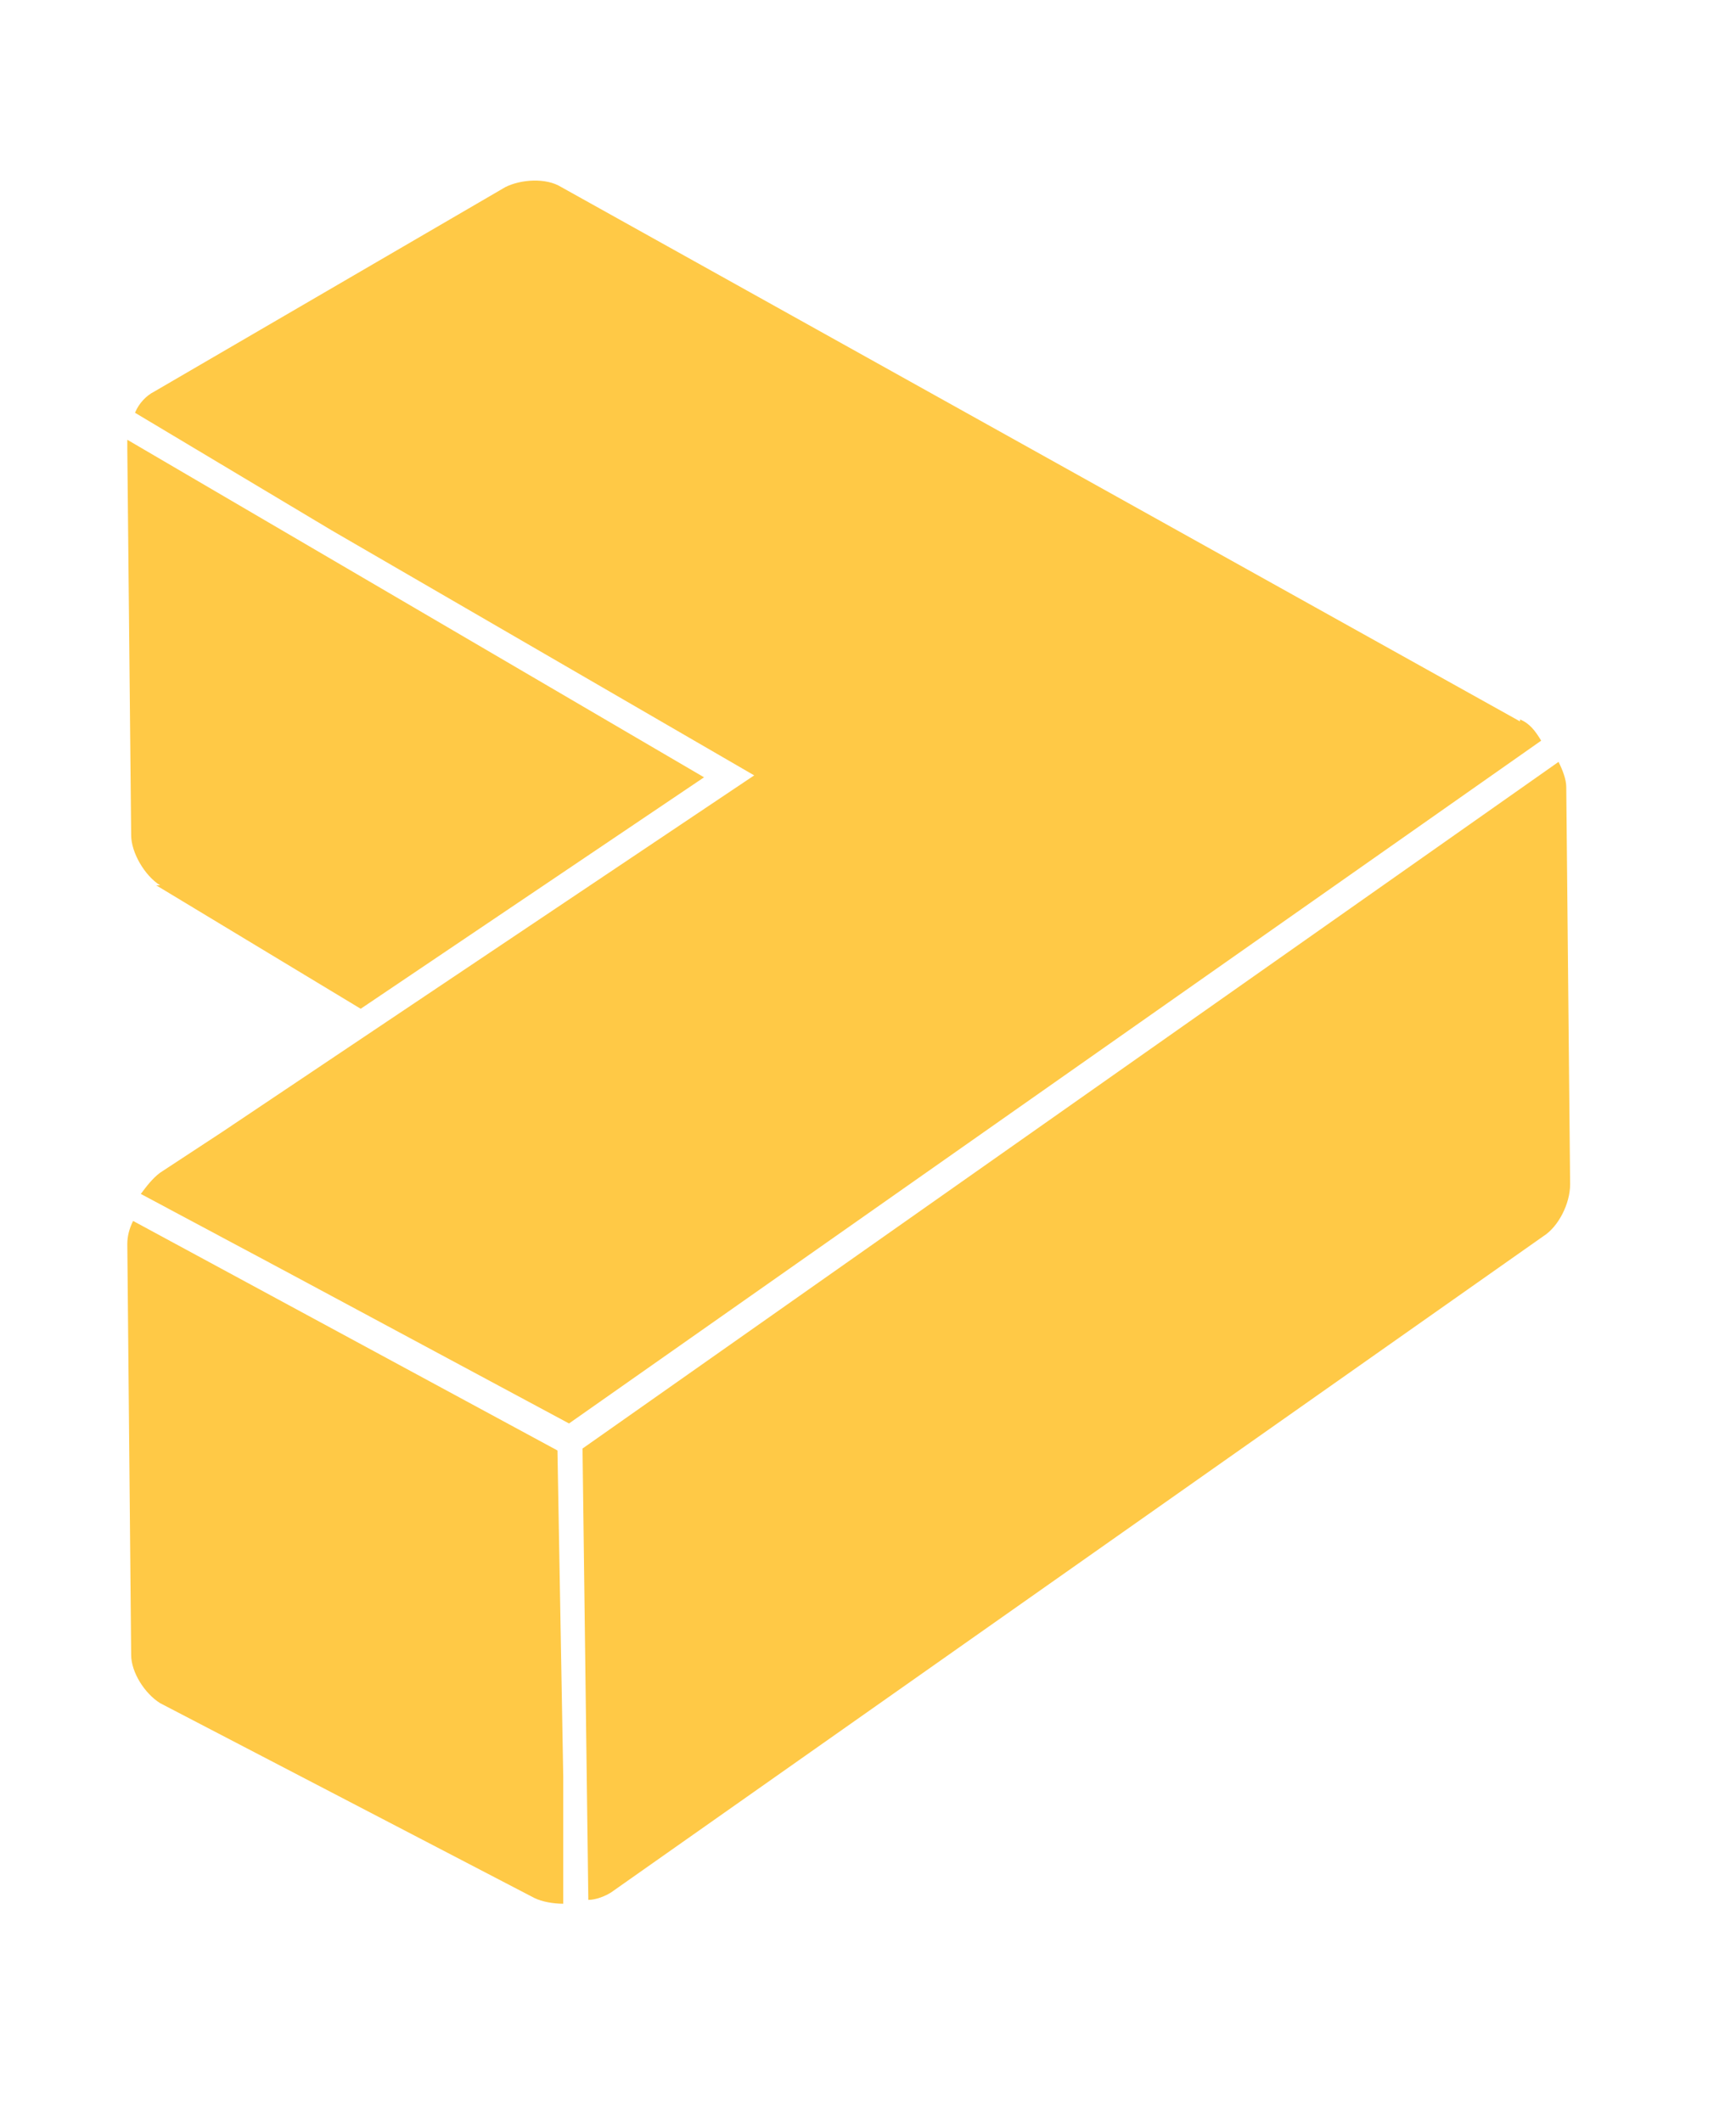
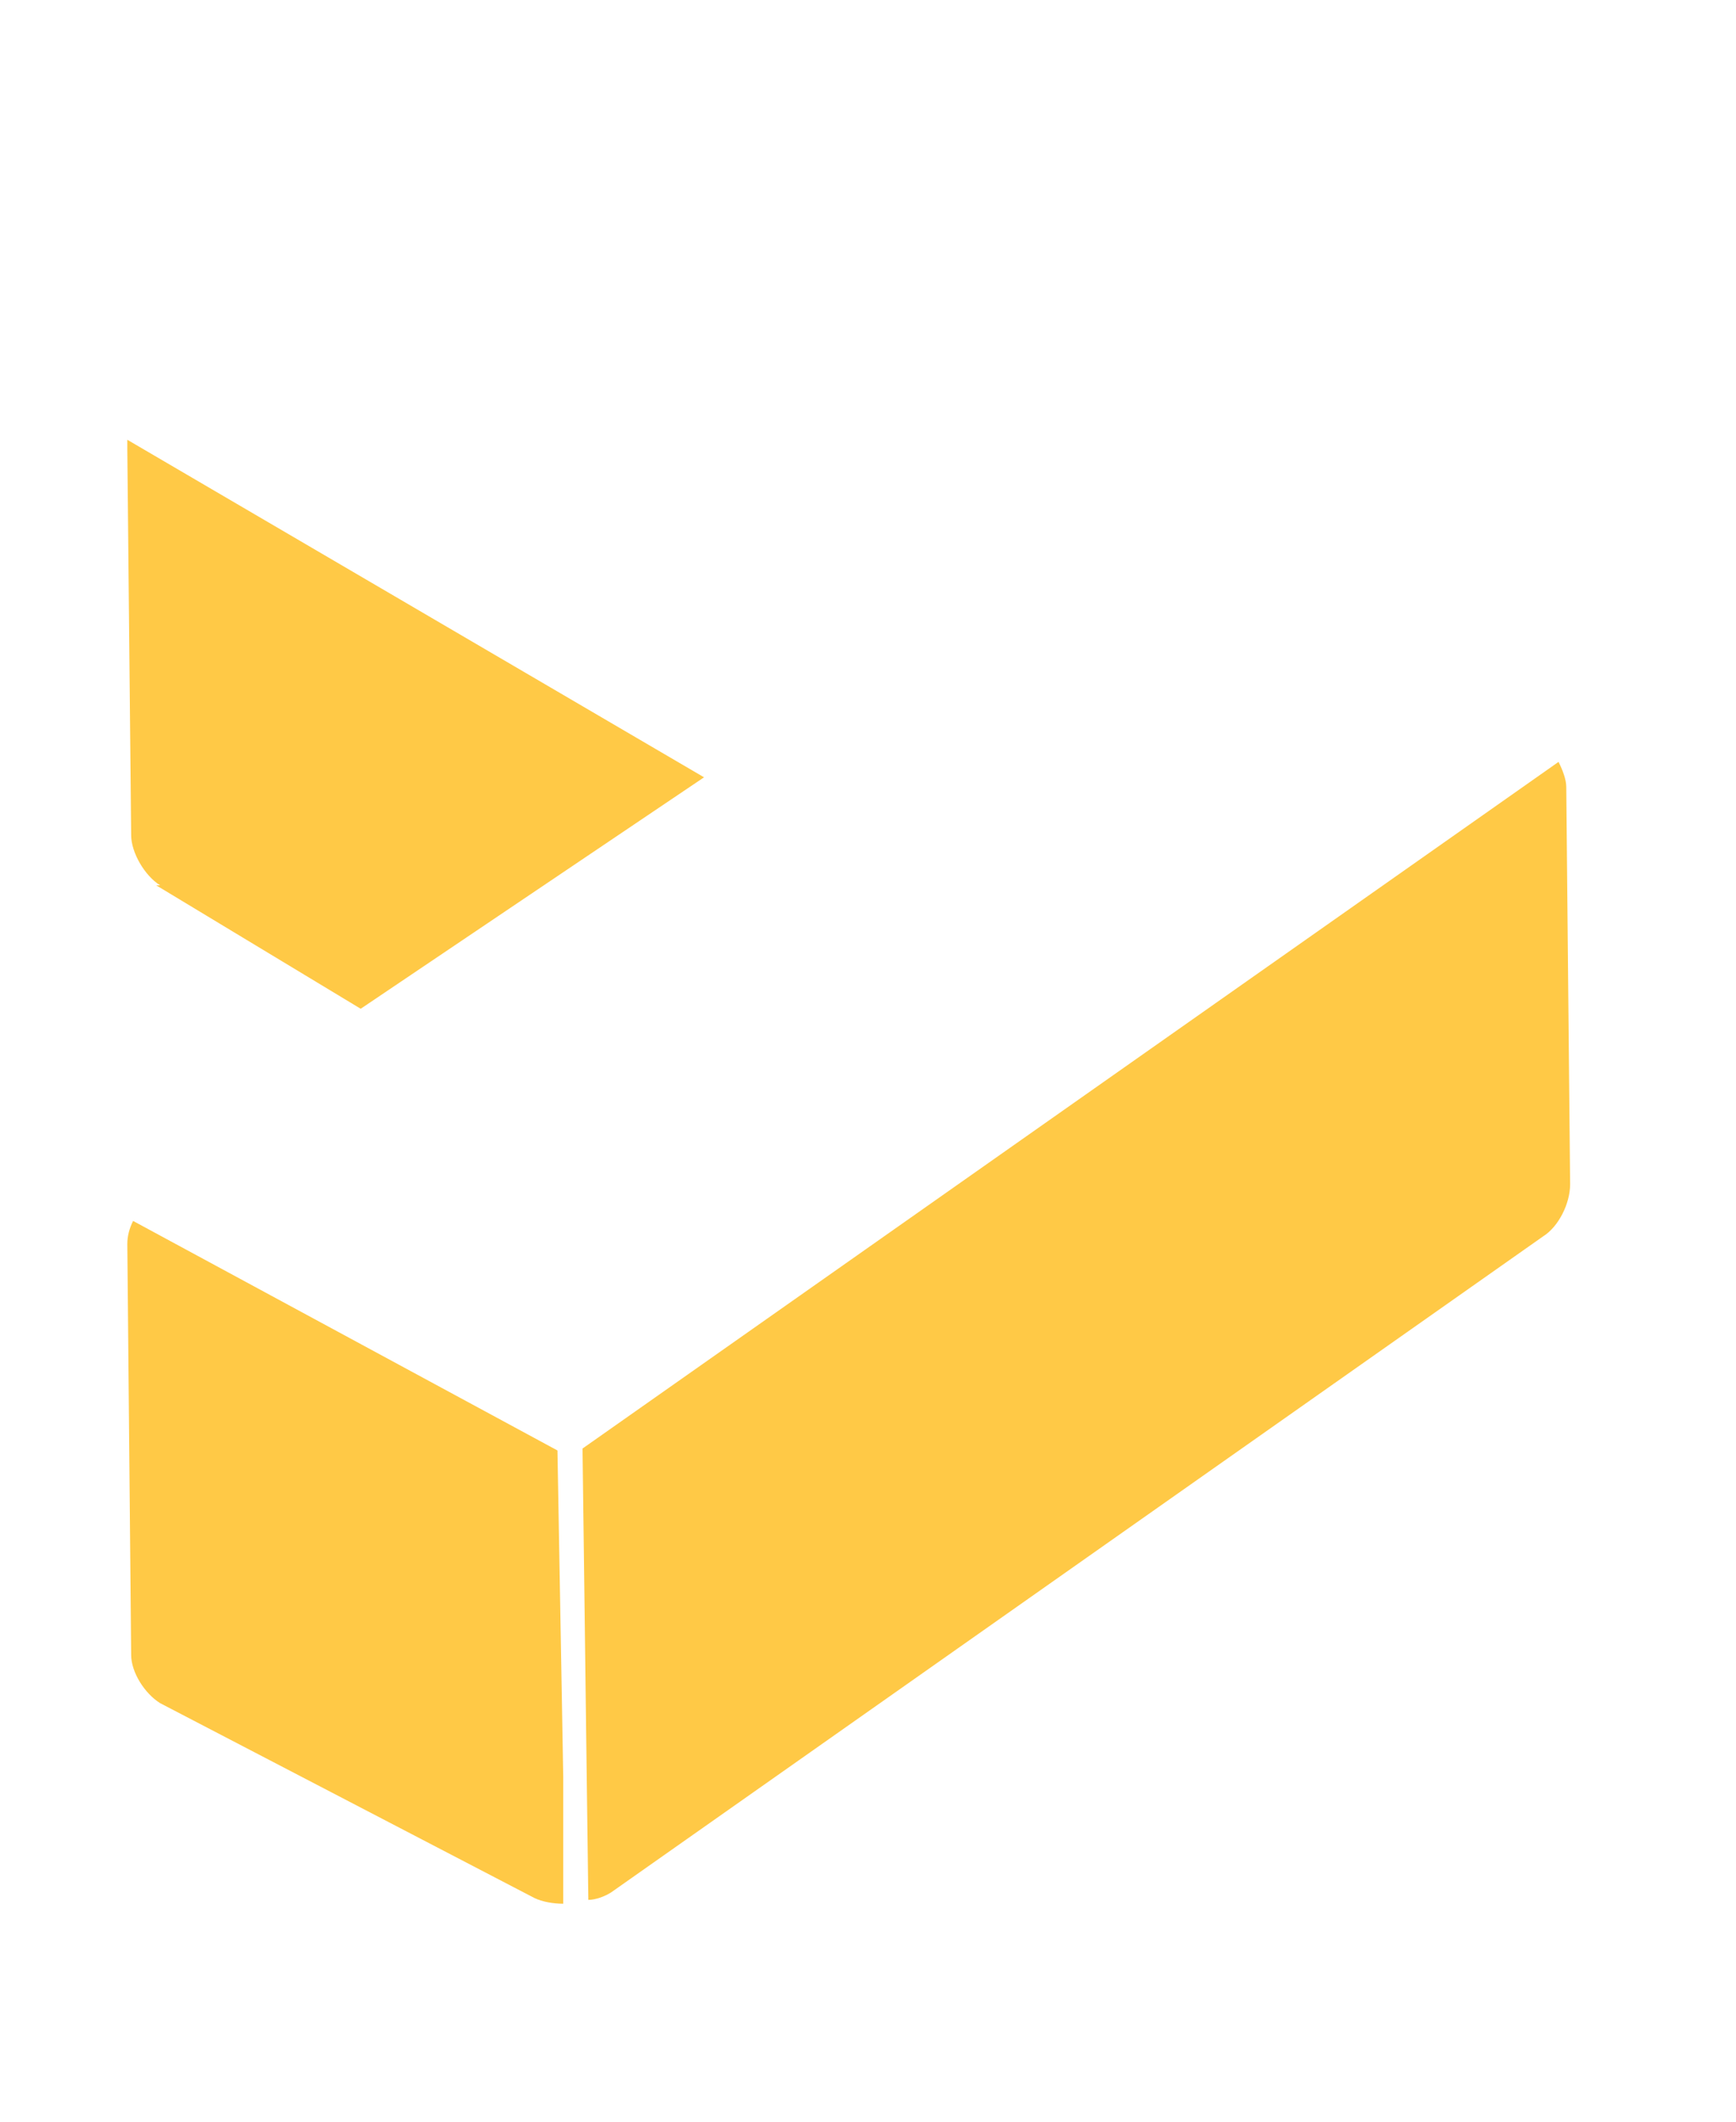
<svg xmlns="http://www.w3.org/2000/svg" id="Layer_1" version="1.1" viewBox="0 0 90 110">
  <defs>
    <style>
      .st0 {
        fill: #ffc946;
      }
    </style>
  </defs>
  <path class="st0" d="M8.1,45.9l10.6,6.4,17.8-12L6.6,22.8c0,.2,0,.2,0,.5l.2,20c0,.9.7,2.1,1.5,2.6Z" />
-   <path class="st0" d="M78.8,37.4L29.1,9.7c-.8-.5-2.1-.4-2.9,0L8,20.3c-.4.2-.8.6-1,1.1l10.2,6.1,21.9,12.7-27.6,18.5-3.2,2.1c-.4.3-.7.7-1,1.1l7.3,3.9,14.9,8,50.4-35.4c-.3-.5-.6-.9-1.1-1.1Z" />
  <path class="st0" d="M28.9,75.2l-22-11.9c-.2.4-.3.8-.3,1.2l.2,21.3c0,.9.7,2,1.5,2.5l19.4,10.1c.4.2,1,.3,1.5.3v-6.6c0,0-.3-16.9-.3-16.9Z" />
  <path class="st0" d="M81.2,40.8c0-.4-.2-.9-.4-1.3l-50.6,35.6.3,23.4c.4,0,.9-.2,1.2-.4l48.3-34c.8-.5,1.4-1.7,1.4-2.7l-.2-20.6Z" />
</svg>